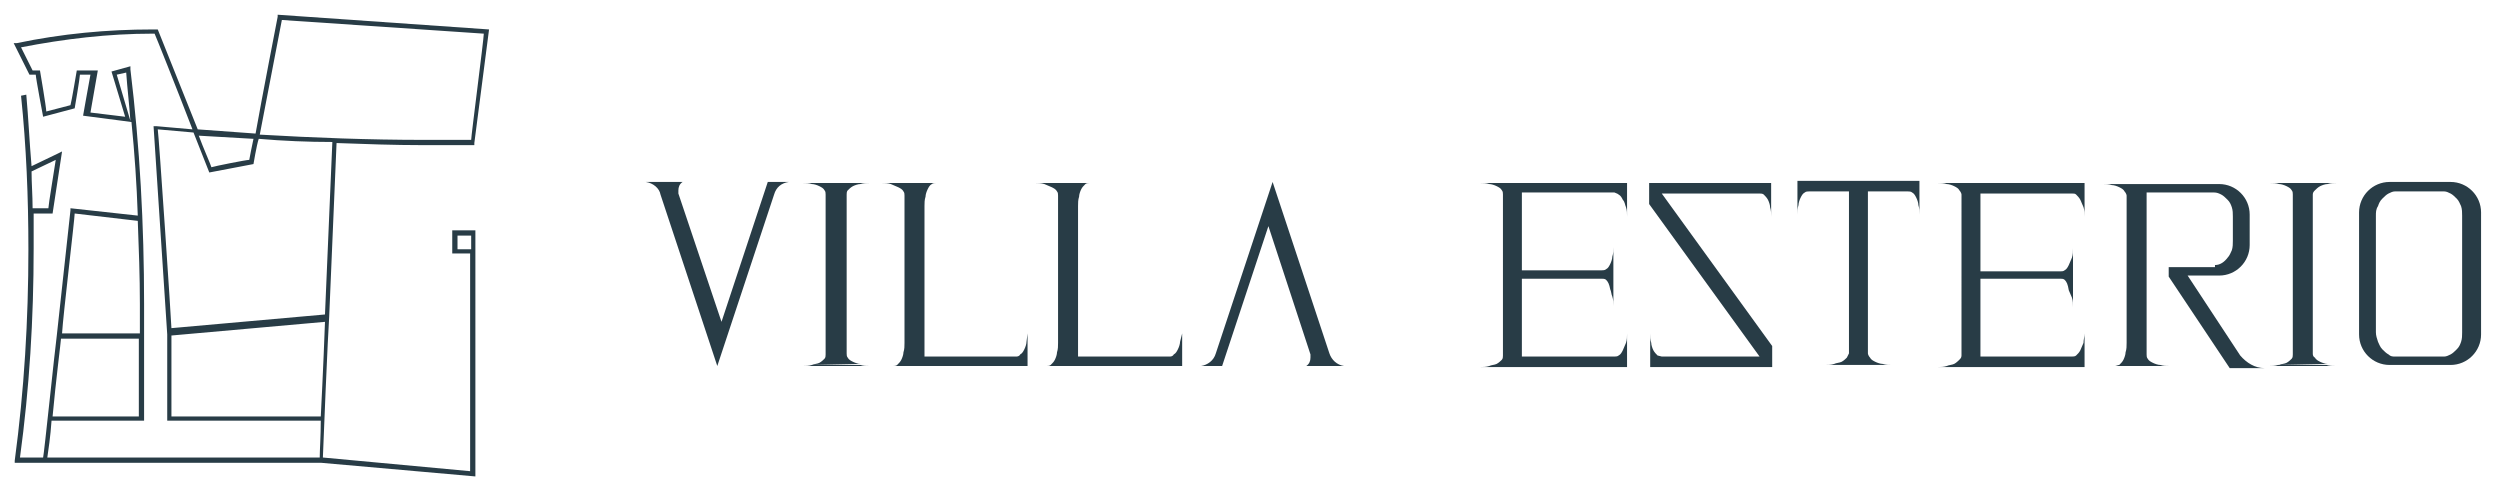
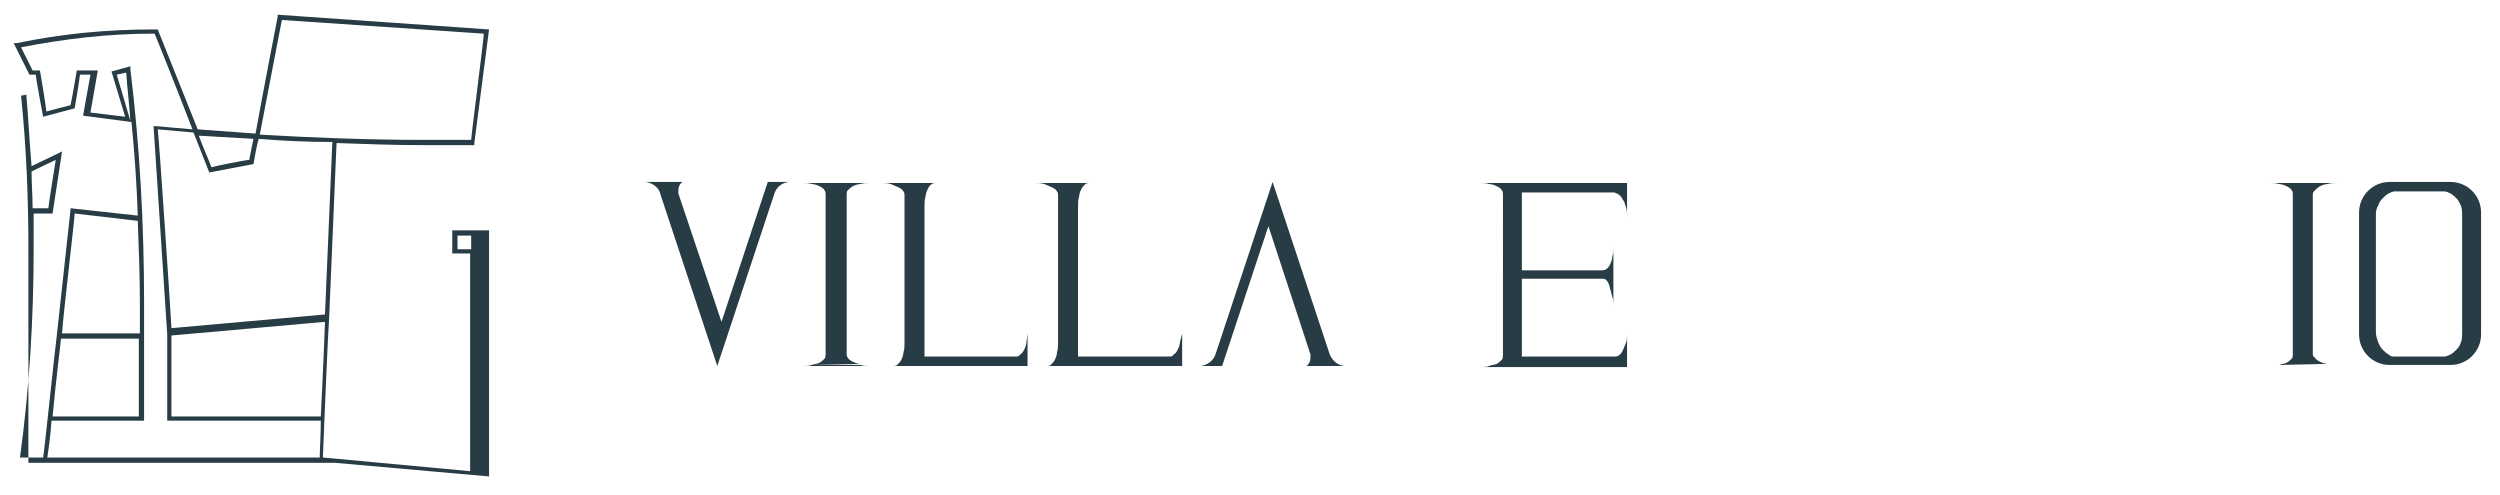
<svg xmlns="http://www.w3.org/2000/svg" version="1.1" id="レイヤー_1" x="0px" y="0px" viewBox="0 0 237.7 47.1" style="enable-background:new 0 0 237.7 47.1;" xml:space="preserve">
  <style type="text/css">
	.st0{fill:#283C46;}
</style>
  <g id="レイヤー_2_1_">
    <g id="レイヤー_1-2">
-       <path class="st0" d="M43,24.1h1.7v20.7l-14-1.3c0-0.4,0.5-12.2,0.6-13.4l0.7-16.5c2.7,0.1,5.5,0.2,8.2,0.2h4.9v-0.2l1.4-10.8    L26.4,1.4v0.2c0,0-1.5,7.7-2.1,11.1l-5.5-0.4L15,2.8h-0.5c-4.3,0-8.6,0.4-12.9,1.3l-0.3,0l1.5,3h0.6c0,0.3,0.7,4,0.7,4l3-0.8    c0,0,0.5-2.9,0.5-3.2h1c-0.1,0.5-0.7,3.9-0.7,3.9l4.6,0.6c0.3,3,0.5,5.9,0.6,8.9l-6.4-0.7v0.2L5.4,31.9    c-0.2,1.5-1.2,11.2-1.3,11.6H1.9c0.9-6.6,1.3-13.2,1.3-19.9c0-1.1,0-2.2,0-3.3H5l0.9-5.9l-0.4,0.2L3,15.8C2.8,13.5,2.7,11.2,2.5,9    L2,9.1c0.5,4.8,0.7,9.7,0.7,14.6c0,6.7-0.4,13.4-1.3,20.1V44h29.1l14.7,1.3V21.9H43V24.1 M5.3,15.2c-0.1,0.7-0.7,4.3-0.7,4.6H3.1    c0-1.2-0.1-2.4-0.1-3.5L5.3,15.2z M30.5,39.6H16.3v-7.7l14.6-1.3C30.9,30.8,30.7,35.8,30.5,39.6z M26.8,1.9l19.2,1.3    c0,0.5-1.2,9.7-1.2,10.1h-4.5c-5.2,0-10.4-0.2-15.6-0.5L26.8,1.9z M24.1,13.2c-0.1,0.5-0.4,1.9-0.4,2c-0.3,0-3.3,0.6-3.6,0.7    c0-0.1-0.8-1.9-1.2-3C20.7,13,22.4,13.1,24.1,13.2z M19.9,16.4l4.2-0.8c0,0,0.3-1.8,0.5-2.4c2.3,0.2,4.7,0.3,7,0.3l-0.7,16.4    l-14.6,1.3c0-0.5-1.2-18.4-1.3-18.9l3.4,0.3C19,14.1,19.9,16.4,19.9,16.4z M7.1,20.3l6,0.7c0.1,2.6,0.2,5.3,0.2,7.9    c0,0,0,2.4,0,2.8H5.9C6,30,7.1,20.8,7.1,20.3z M13.2,32.2v7.4H5c0.3-3.3,0.8-7.2,0.8-7.4H13.2z M4.9,40h8.8V28.9    c0-7.5-0.4-14.9-1.3-22.3V6.3l-1.8,0.5l1.3,4.3l-3.3-0.4l0.7-4H7.3c0,0-0.5,3-0.6,3.3l-2.3,0.6c0-0.4-0.6-3.9-0.6-3.9H3.1    C3,6.5,2.2,4.9,2,4.5c4.1-0.8,8.3-1.3,12.5-1.3h0.2c0.1,0.2,2.1,5.2,3.6,9.1c-1.1-0.1-2.3-0.2-3.4-0.3h-0.3l1.3,19.8l0,0v8.2h14.6    c0,1.5-0.1,2.8-0.1,3.5H4.5C4.6,42.8,4.8,41.5,4.9,40z M12.4,11.5l-1.3-4.4L12,6.9C12.1,8.4,12.3,10,12.4,11.5z M43.5,22.4h1.3    v1.3h-1.3V22.4z" />
+       <path class="st0" d="M43,24.1h1.7v20.7l-14-1.3c0-0.4,0.5-12.2,0.6-13.4l0.7-16.5c2.7,0.1,5.5,0.2,8.2,0.2h4.9v-0.2l1.4-10.8    L26.4,1.4v0.2c0,0-1.5,7.7-2.1,11.1l-5.5-0.4L15,2.8h-0.5c-4.3,0-8.6,0.4-12.9,1.3l-0.3,0l1.5,3h0.6c0,0.3,0.7,4,0.7,4l3-0.8    c0,0,0.5-2.9,0.5-3.2h1c-0.1,0.5-0.7,3.9-0.7,3.9l4.6,0.6c0.3,3,0.5,5.9,0.6,8.9l-6.4-0.7v0.2L5.4,31.9    c-0.2,1.5-1.2,11.2-1.3,11.6H1.9c0.9-6.6,1.3-13.2,1.3-19.9c0-1.1,0-2.2,0-3.3H5l0.9-5.9l-0.4,0.2L3,15.8C2.8,13.5,2.7,11.2,2.5,9    L2,9.1c0.5,4.8,0.7,9.7,0.7,14.6V44h29.1l14.7,1.3V21.9H43V24.1 M5.3,15.2c-0.1,0.7-0.7,4.3-0.7,4.6H3.1    c0-1.2-0.1-2.4-0.1-3.5L5.3,15.2z M30.5,39.6H16.3v-7.7l14.6-1.3C30.9,30.8,30.7,35.8,30.5,39.6z M26.8,1.9l19.2,1.3    c0,0.5-1.2,9.7-1.2,10.1h-4.5c-5.2,0-10.4-0.2-15.6-0.5L26.8,1.9z M24.1,13.2c-0.1,0.5-0.4,1.9-0.4,2c-0.3,0-3.3,0.6-3.6,0.7    c0-0.1-0.8-1.9-1.2-3C20.7,13,22.4,13.1,24.1,13.2z M19.9,16.4l4.2-0.8c0,0,0.3-1.8,0.5-2.4c2.3,0.2,4.7,0.3,7,0.3l-0.7,16.4    l-14.6,1.3c0-0.5-1.2-18.4-1.3-18.9l3.4,0.3C19,14.1,19.9,16.4,19.9,16.4z M7.1,20.3l6,0.7c0.1,2.6,0.2,5.3,0.2,7.9    c0,0,0,2.4,0,2.8H5.9C6,30,7.1,20.8,7.1,20.3z M13.2,32.2v7.4H5c0.3-3.3,0.8-7.2,0.8-7.4H13.2z M4.9,40h8.8V28.9    c0-7.5-0.4-14.9-1.3-22.3V6.3l-1.8,0.5l1.3,4.3l-3.3-0.4l0.7-4H7.3c0,0-0.5,3-0.6,3.3l-2.3,0.6c0-0.4-0.6-3.9-0.6-3.9H3.1    C3,6.5,2.2,4.9,2,4.5c4.1-0.8,8.3-1.3,12.5-1.3h0.2c0.1,0.2,2.1,5.2,3.6,9.1c-1.1-0.1-2.3-0.2-3.4-0.3h-0.3l1.3,19.8l0,0v8.2h14.6    c0,1.5-0.1,2.8-0.1,3.5H4.5C4.6,42.8,4.8,41.5,4.9,40z M12.4,11.5l-1.3-4.4L12,6.9C12.1,8.4,12.3,10,12.4,11.5z M43.5,22.4h1.3    v1.3h-1.3V22.4z" />
      <path class="st0" d="M75,17.3c-0.7,0.1-1.2,0.5-1.4,1.2l-5.4,16.3l-5.4-16.3c-0.1-0.6-0.7-1.1-1.4-1.2h3.5    c-0.3,0.2-0.4,0.5-0.4,0.8c0,0.1,0,0.2,0,0.3l4.1,12.2L73,17.3L75,17.3" />
      <path class="st0" d="M81.8,34.7c0.3,0.1,0.6,0.1,0.9,0.1h-6.4c0.3,0,0.6,0,0.9-0.1" />
      <path class="st0" d="M77.2,34.7c0.2-0.1,0.5-0.1,0.7-0.2c0.2-0.1,0.4-0.3,0.5-0.4c0.1-0.1,0.1-0.3,0.1-0.4V18.5    c0-0.1,0-0.3-0.1-0.4c-0.1-0.2-0.3-0.3-0.5-0.4c-0.2-0.1-0.5-0.2-0.7-0.2c-0.3-0.1-0.6-0.1-0.9-0.1h6.4c-0.3,0-0.6,0-0.9,0.1    c-0.2,0-0.5,0.1-0.7,0.2c-0.2,0.1-0.4,0.3-0.5,0.4c-0.1,0.1-0.1,0.3-0.1,0.4v15.1c0,0.1,0,0.3,0.1,0.4c0.1,0.2,0.3,0.3,0.5,0.4    c0.2,0.1,0.5,0.2,0.7,0.2" />
      <path class="st0" d="M97.7,31.7v3.1H84.9c0.1,0,0.3,0,0.4-0.1c0.2-0.2,0.3-0.3,0.4-0.5c0.1-0.2,0.2-0.5,0.2-0.7    c0.1-0.3,0.1-0.6,0.1-0.9v-14c0-0.1,0-0.3-0.1-0.4c-0.1-0.2-0.3-0.3-0.5-0.4c-0.2-0.1-0.5-0.2-0.7-0.3c-0.3-0.1-0.6-0.1-0.9-0.1    H89c-0.1,0-0.3,0-0.4,0.1c-0.2,0.1-0.3,0.3-0.4,0.5c-0.1,0.2-0.2,0.5-0.2,0.7c-0.1,0.3-0.1,0.6-0.1,0.9v14.3h8.7    c0.1,0,0.3,0,0.4-0.2c0.2-0.1,0.3-0.3,0.4-0.5c0.1-0.2,0.2-0.5,0.2-0.7" />
      <path class="st0" d="M114.2,34.8c0.6-0.1,1.2-0.5,1.4-1.2l5.4-16.3l5.4,16.3c0.2,0.6,0.7,1.1,1.4,1.2h-3.6    c0.3-0.2,0.4-0.5,0.4-0.8c0-0.1,0-0.2,0-0.3l-4-12.2l-4.4,13.3L114.2,34.8" />
      <path class="st0" d="M112.4,31.7v3.1H99.5c0.1,0,0.3,0,0.4-0.1c0.2-0.2,0.3-0.3,0.4-0.5c0.1-0.2,0.2-0.5,0.2-0.7    c0.1-0.3,0.1-0.6,0.1-0.9v-14c0-0.1,0-0.3-0.1-0.4c-0.1-0.2-0.3-0.3-0.5-0.4c-0.2-0.1-0.5-0.2-0.7-0.3c-0.3-0.1-0.6-0.1-0.9-0.1    h5.2c-0.1,0-0.3,0-0.4,0.1c-0.2,0.2-0.3,0.3-0.4,0.5c-0.1,0.2-0.2,0.5-0.2,0.7c-0.1,0.3-0.1,0.6-0.1,0.9v14.3h8.7    c0.1,0,0.3,0,0.4-0.2c0.2-0.1,0.3-0.3,0.4-0.5c0.1-0.2,0.2-0.5,0.2-0.7" />
-       <path class="st0" d="M175.8,33.6V18.2H172c-0.1,0-0.3,0-0.4,0.1c-0.2,0.1-0.3,0.3-0.4,0.5c-0.1,0.2-0.2,0.5-0.2,0.7    c-0.1,0.3-0.1,0.6-0.1,0.9v-3.2h11.6v3.2c0-0.3,0-0.6-0.1-0.9c0-0.2-0.1-0.5-0.2-0.7c-0.1-0.2-0.2-0.4-0.4-0.5    c-0.1-0.1-0.3-0.1-0.4-0.1h-3.8v15.4c0,0.1,0.1,0.3,0.2,0.4c0.1,0.2,0.3,0.3,0.5,0.4c0.2,0.1,0.5,0.2,0.7,0.2    c0.3,0.1,0.6,0.1,0.9,0.1h-6.4c0.3,0,0.6,0,0.9-0.1c0.2-0.1,0.5-0.1,0.7-0.2c0.2-0.1,0.4-0.3,0.5-0.4" />
      <path class="st0" d="M233,17.3h-5.8c-1.6,0-2.9,1.3-2.9,2.9v11.6c0,1.6,1.3,2.9,2.9,2.9c0,0,0,0,0,0h5.8c1.6,0,2.9-1.3,2.9-2.9    c0,0,0,0,0,0V20.2C235.9,18.6,234.6,17.3,233,17.3C233,17.3,233,17.3,233,17.3 M234.1,31.6c0,0.3,0,0.6-0.1,0.9    c-0.1,0.3-0.2,0.5-0.4,0.7c-0.2,0.2-0.4,0.4-0.6,0.5c-0.2,0.1-0.4,0.2-0.6,0.2h-4.7c-0.2,0-0.4,0-0.6-0.2    c-0.2-0.1-0.4-0.3-0.6-0.5c-0.2-0.2-0.3-0.5-0.4-0.7c-0.1-0.3-0.2-0.6-0.2-0.9V20.5c0-0.3,0-0.6,0.2-0.9c0.1-0.3,0.2-0.5,0.4-0.7    c0.2-0.2,0.4-0.4,0.6-0.5c0.2-0.1,0.4-0.2,0.6-0.2h4.7c0.2,0,0.4,0.1,0.6,0.2c0.2,0.1,0.4,0.3,0.6,0.5c0.2,0.2,0.3,0.5,0.4,0.7    c0.1,0.3,0.1,0.6,0.1,0.9V31.6z" />
-       <path class="st0" d="M158,33.9h9.3l-10.5-14.5v-2h11.6v3.2c0-0.3,0-0.6-0.1-0.9c0-0.2-0.1-0.5-0.2-0.7c-0.1-0.2-0.3-0.4-0.4-0.5    c-0.1-0.1-0.3-0.1-0.4-0.1H158l10.5,14.5v2h-11.6v-3.2c0,0.3,0,0.6,0.1,0.9c0,0.2,0.1,0.5,0.2,0.7c0.1,0.2,0.3,0.4,0.4,0.5" />
      <path class="st0" d="M152.7,26.6c-0.1-0.1-0.3-0.1-0.4-0.1h-7.6v7.4h8.8c0.1,0,0.3,0,0.4-0.1c0.2-0.1,0.3-0.3,0.4-0.5    c0.1-0.2,0.2-0.5,0.3-0.7c0.1-0.3,0.1-0.6,0.1-0.9v3.2h-14c0.3,0,0.6,0,0.9-0.1c0.2-0.1,0.5-0.1,0.7-0.2c0.2-0.1,0.4-0.3,0.5-0.4    c0.1-0.1,0.1-0.3,0.1-0.4V18.5c0-0.1,0-0.3-0.1-0.4c-0.1-0.2-0.3-0.3-0.5-0.4c-0.2-0.1-0.5-0.2-0.7-0.2c-0.3-0.1-0.6-0.1-0.9-0.1    h14v3.2c0-0.3,0-0.6-0.1-0.9c-0.1-0.2-0.1-0.5-0.3-0.7c-0.1-0.2-0.2-0.4-0.4-0.5c-0.1-0.1-0.2-0.1-0.4-0.2h-8.8v7.4h7.6    c0.1,0,0.3,0,0.4-0.1c0.2-0.1,0.3-0.3,0.4-0.5c0.1-0.2,0.2-0.5,0.2-0.7c0.1-0.3,0.1-0.6,0.1-0.9v5.6c0-0.3,0-0.6-0.1-0.9    c-0.1-0.2-0.1-0.5-0.2-0.7C153,27,152.9,26.8,152.7,26.6" />
-       <path class="st0" d="M210.6,25.2c0.5,0,0.9-0.3,1.2-0.7c0.2-0.2,0.3-0.5,0.4-0.7c0.1-0.3,0.1-0.6,0.1-0.9v-2.3    c0-0.3,0-0.6-0.1-0.9c-0.1-0.3-0.2-0.5-0.4-0.7c-0.2-0.2-0.4-0.4-0.6-0.5c-0.2-0.1-0.4-0.2-0.7-0.2h-6.4v15.4c0,0.1,0,0.3,0.1,0.4    c0.1,0.2,0.3,0.3,0.5,0.4c0.2,0.1,0.5,0.2,0.7,0.2c0.3,0.1,0.6,0.1,0.9,0.1h-5.2c0.1,0,0.3-0.1,0.4-0.1c0.2-0.2,0.3-0.3,0.4-0.5    c0.1-0.2,0.2-0.5,0.2-0.7c0.1-0.3,0.1-0.6,0.1-0.9v-14c0-0.1-0.1-0.3-0.2-0.4c-0.1-0.2-0.3-0.3-0.5-0.4c-0.2-0.1-0.5-0.2-0.7-0.2    c-0.3-0.1-0.6-0.1-0.9-0.1h11.1c1.6,0,2.9,1.3,2.9,2.9c0,0,0,0,0,0v2.9c0,1.6-1.3,2.9-2.9,2.9c0,0,0,0,0,0h-3l5,7.6    c0.6,0.7,1.4,1.2,2.3,1.2H212l-5.8-8.7v-0.9H210.6" />
-       <path class="st0" d="M196.3,26.6c-0.1-0.1-0.3-0.1-0.4-0.1h-7.6v7.4h8.7c0.1,0,0.3,0,0.4-0.1c0.2-0.2,0.3-0.3,0.4-0.5    c0.1-0.2,0.2-0.5,0.3-0.7c0-0.3,0.1-0.6,0.1-0.9v3.2h-14c0.3,0,0.6,0,0.9-0.1c0.2-0.1,0.5-0.1,0.7-0.2c0.2-0.1,0.4-0.3,0.5-0.4    c0.1-0.1,0.2-0.2,0.2-0.4V18.5c0-0.1-0.1-0.3-0.2-0.4c-0.1-0.2-0.3-0.3-0.5-0.4c-0.2-0.1-0.5-0.2-0.7-0.2    c-0.3-0.1-0.6-0.1-0.9-0.1h14v3.2c0-0.3,0-0.6-0.1-0.9c-0.1-0.2-0.2-0.5-0.3-0.7c-0.1-0.2-0.3-0.4-0.4-0.5    c-0.1-0.1-0.2-0.1-0.4-0.1h-8.7v7.4h7.6c0.1,0,0.3,0,0.4-0.1c0.2-0.1,0.3-0.3,0.4-0.5c0.1-0.2,0.2-0.5,0.3-0.7    c0.1-0.3,0.1-0.6,0.1-0.9v5.6c0-0.3,0-0.6-0.1-0.9c-0.1-0.2-0.2-0.5-0.3-0.7C196.6,27,196.5,26.8,196.3,26.6" />
-       <path class="st0" d="M221.2,34.7c0.3,0.1,0.6,0.1,0.9,0.1h-6.4c0.3,0,0.6,0,0.9-0.1" />
      <path class="st0" d="M216.7,34.7c0.2-0.1,0.5-0.1,0.7-0.2c0.2-0.1,0.4-0.3,0.5-0.4c0.1-0.1,0.1-0.3,0.1-0.4V18.5    c0-0.1,0-0.3-0.1-0.4c-0.1-0.2-0.3-0.3-0.5-0.4c-0.2-0.1-0.5-0.2-0.7-0.2c-0.3-0.1-0.6-0.1-0.9-0.1h6.4c-0.3,0-0.6,0-0.9,0.1    c-0.2,0-0.5,0.1-0.7,0.2c-0.2,0.1-0.4,0.3-0.5,0.4c-0.1,0.1-0.2,0.2-0.2,0.4v15.1c0,0.1,0,0.3,0.2,0.4c0.1,0.2,0.3,0.3,0.5,0.4    c0.2,0.1,0.5,0.2,0.7,0.2" />
    </g>
  </g>
</svg>